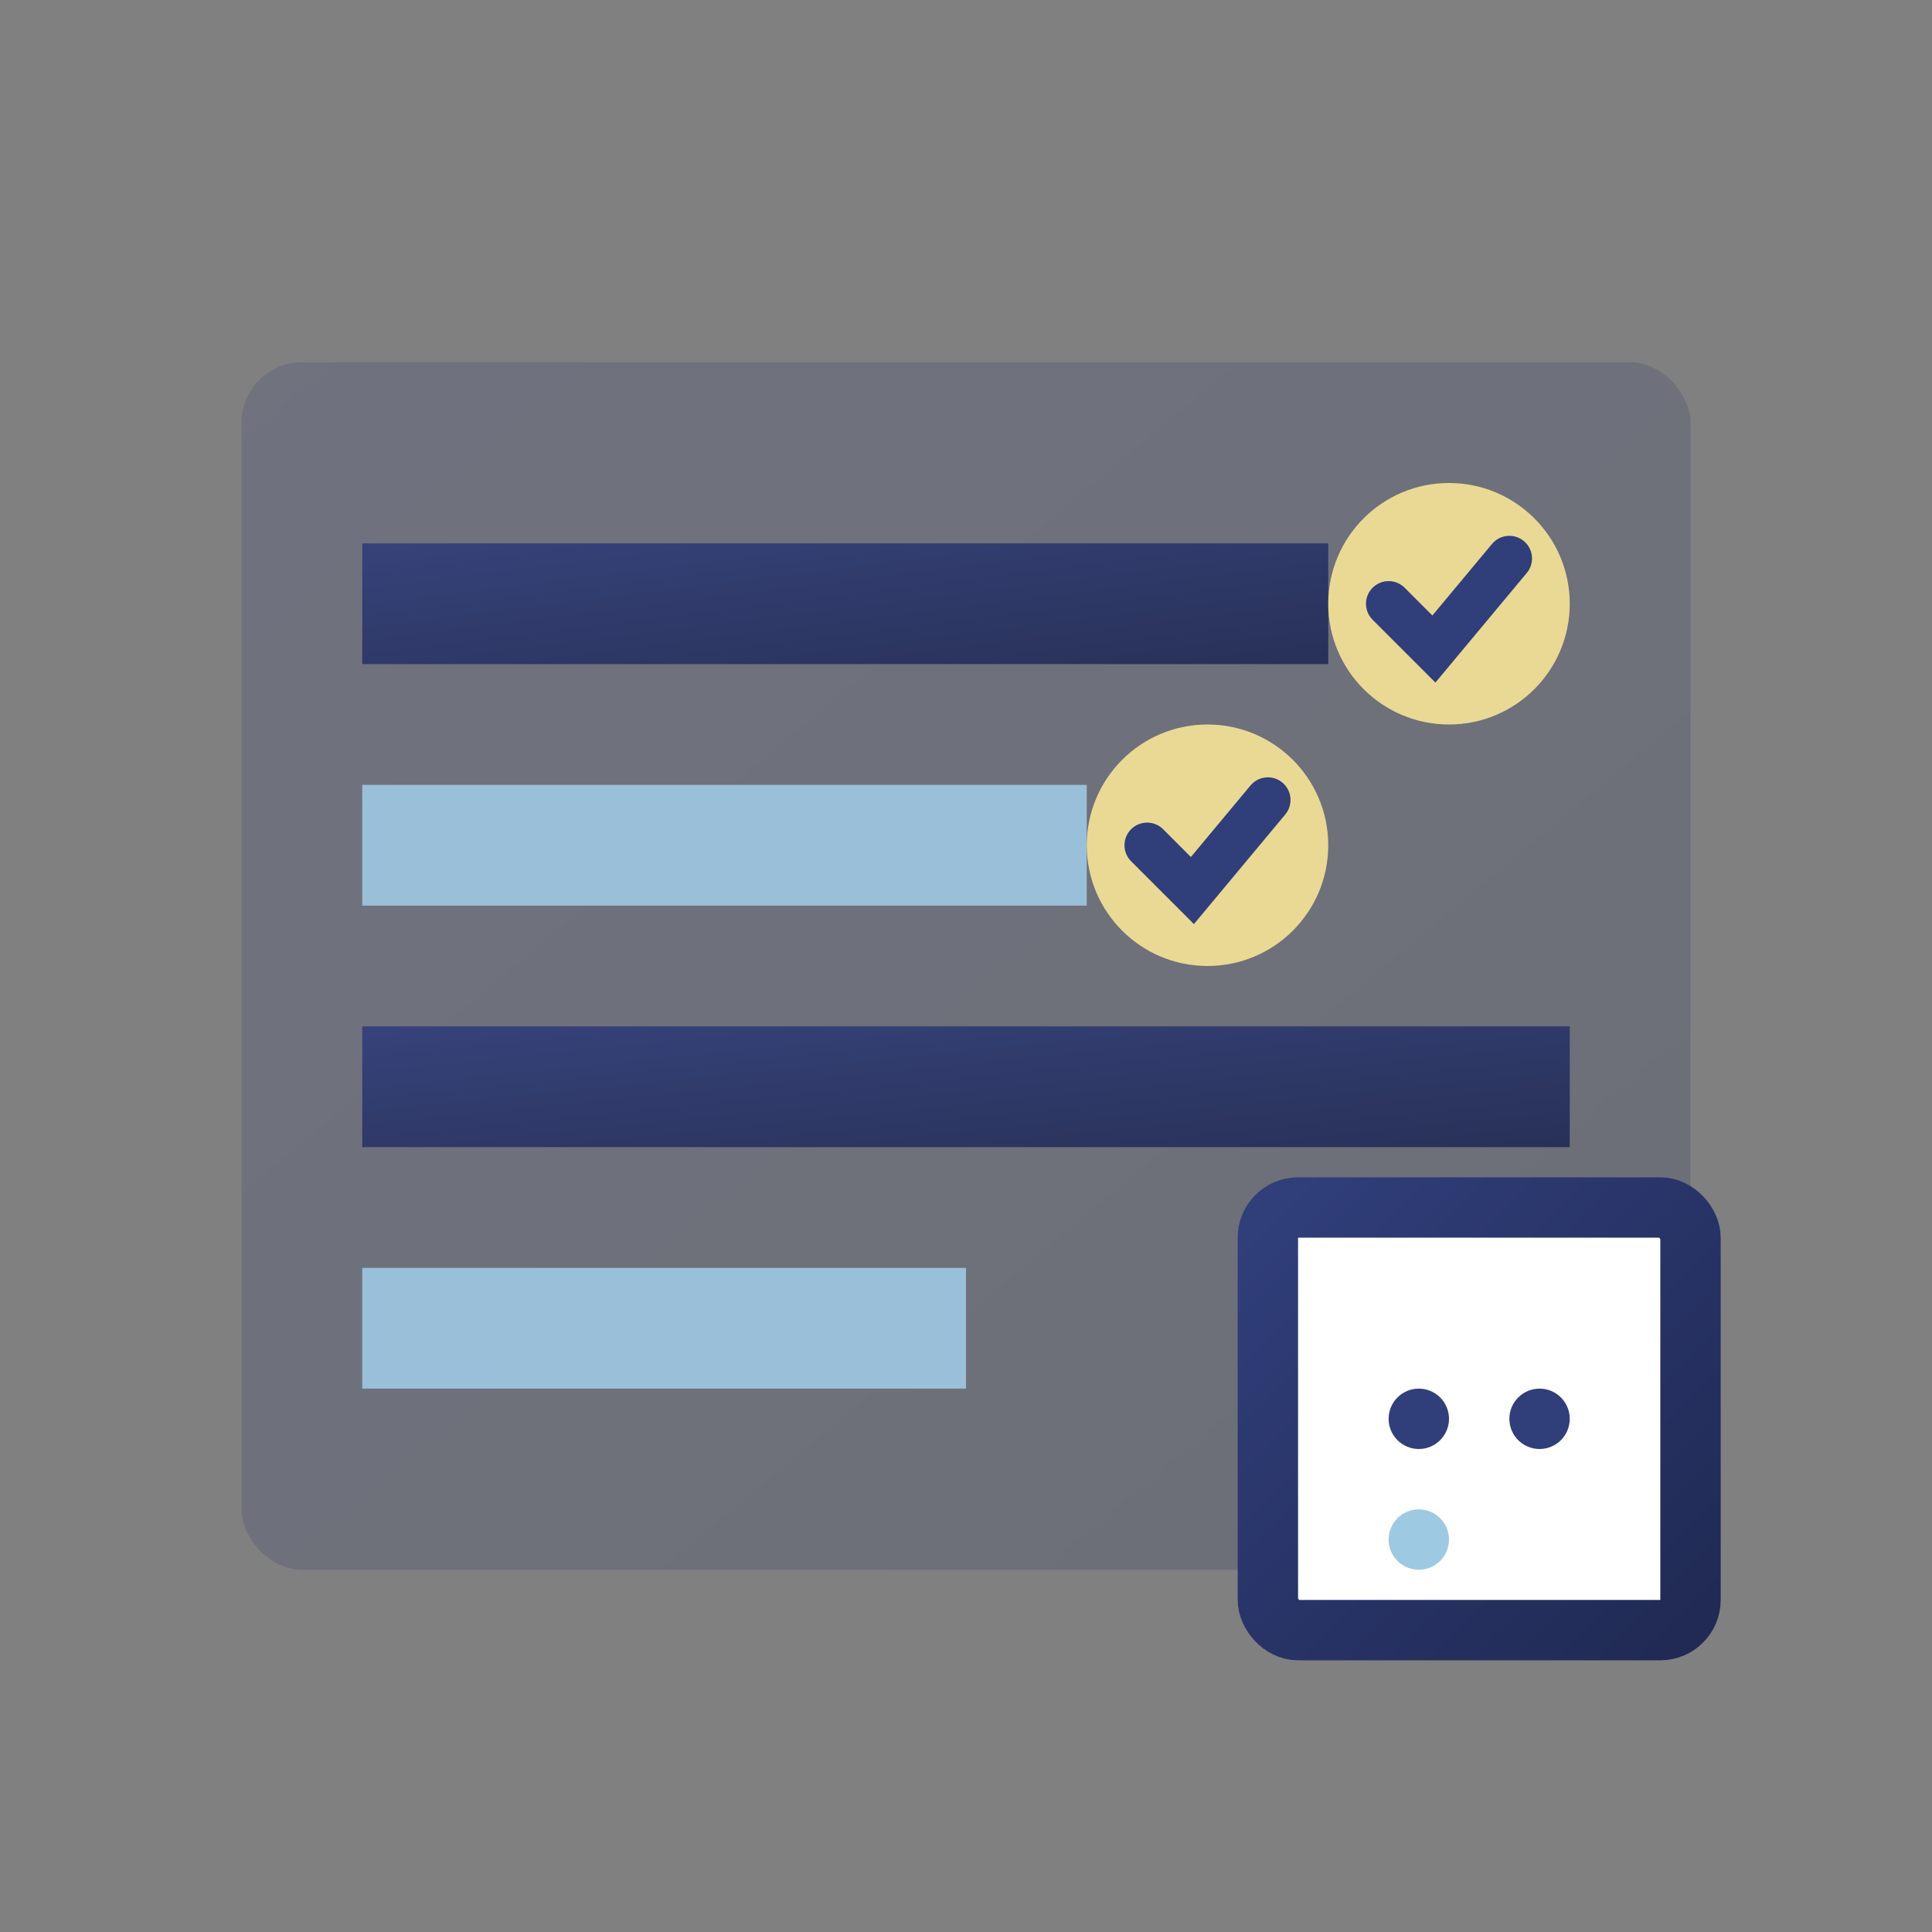
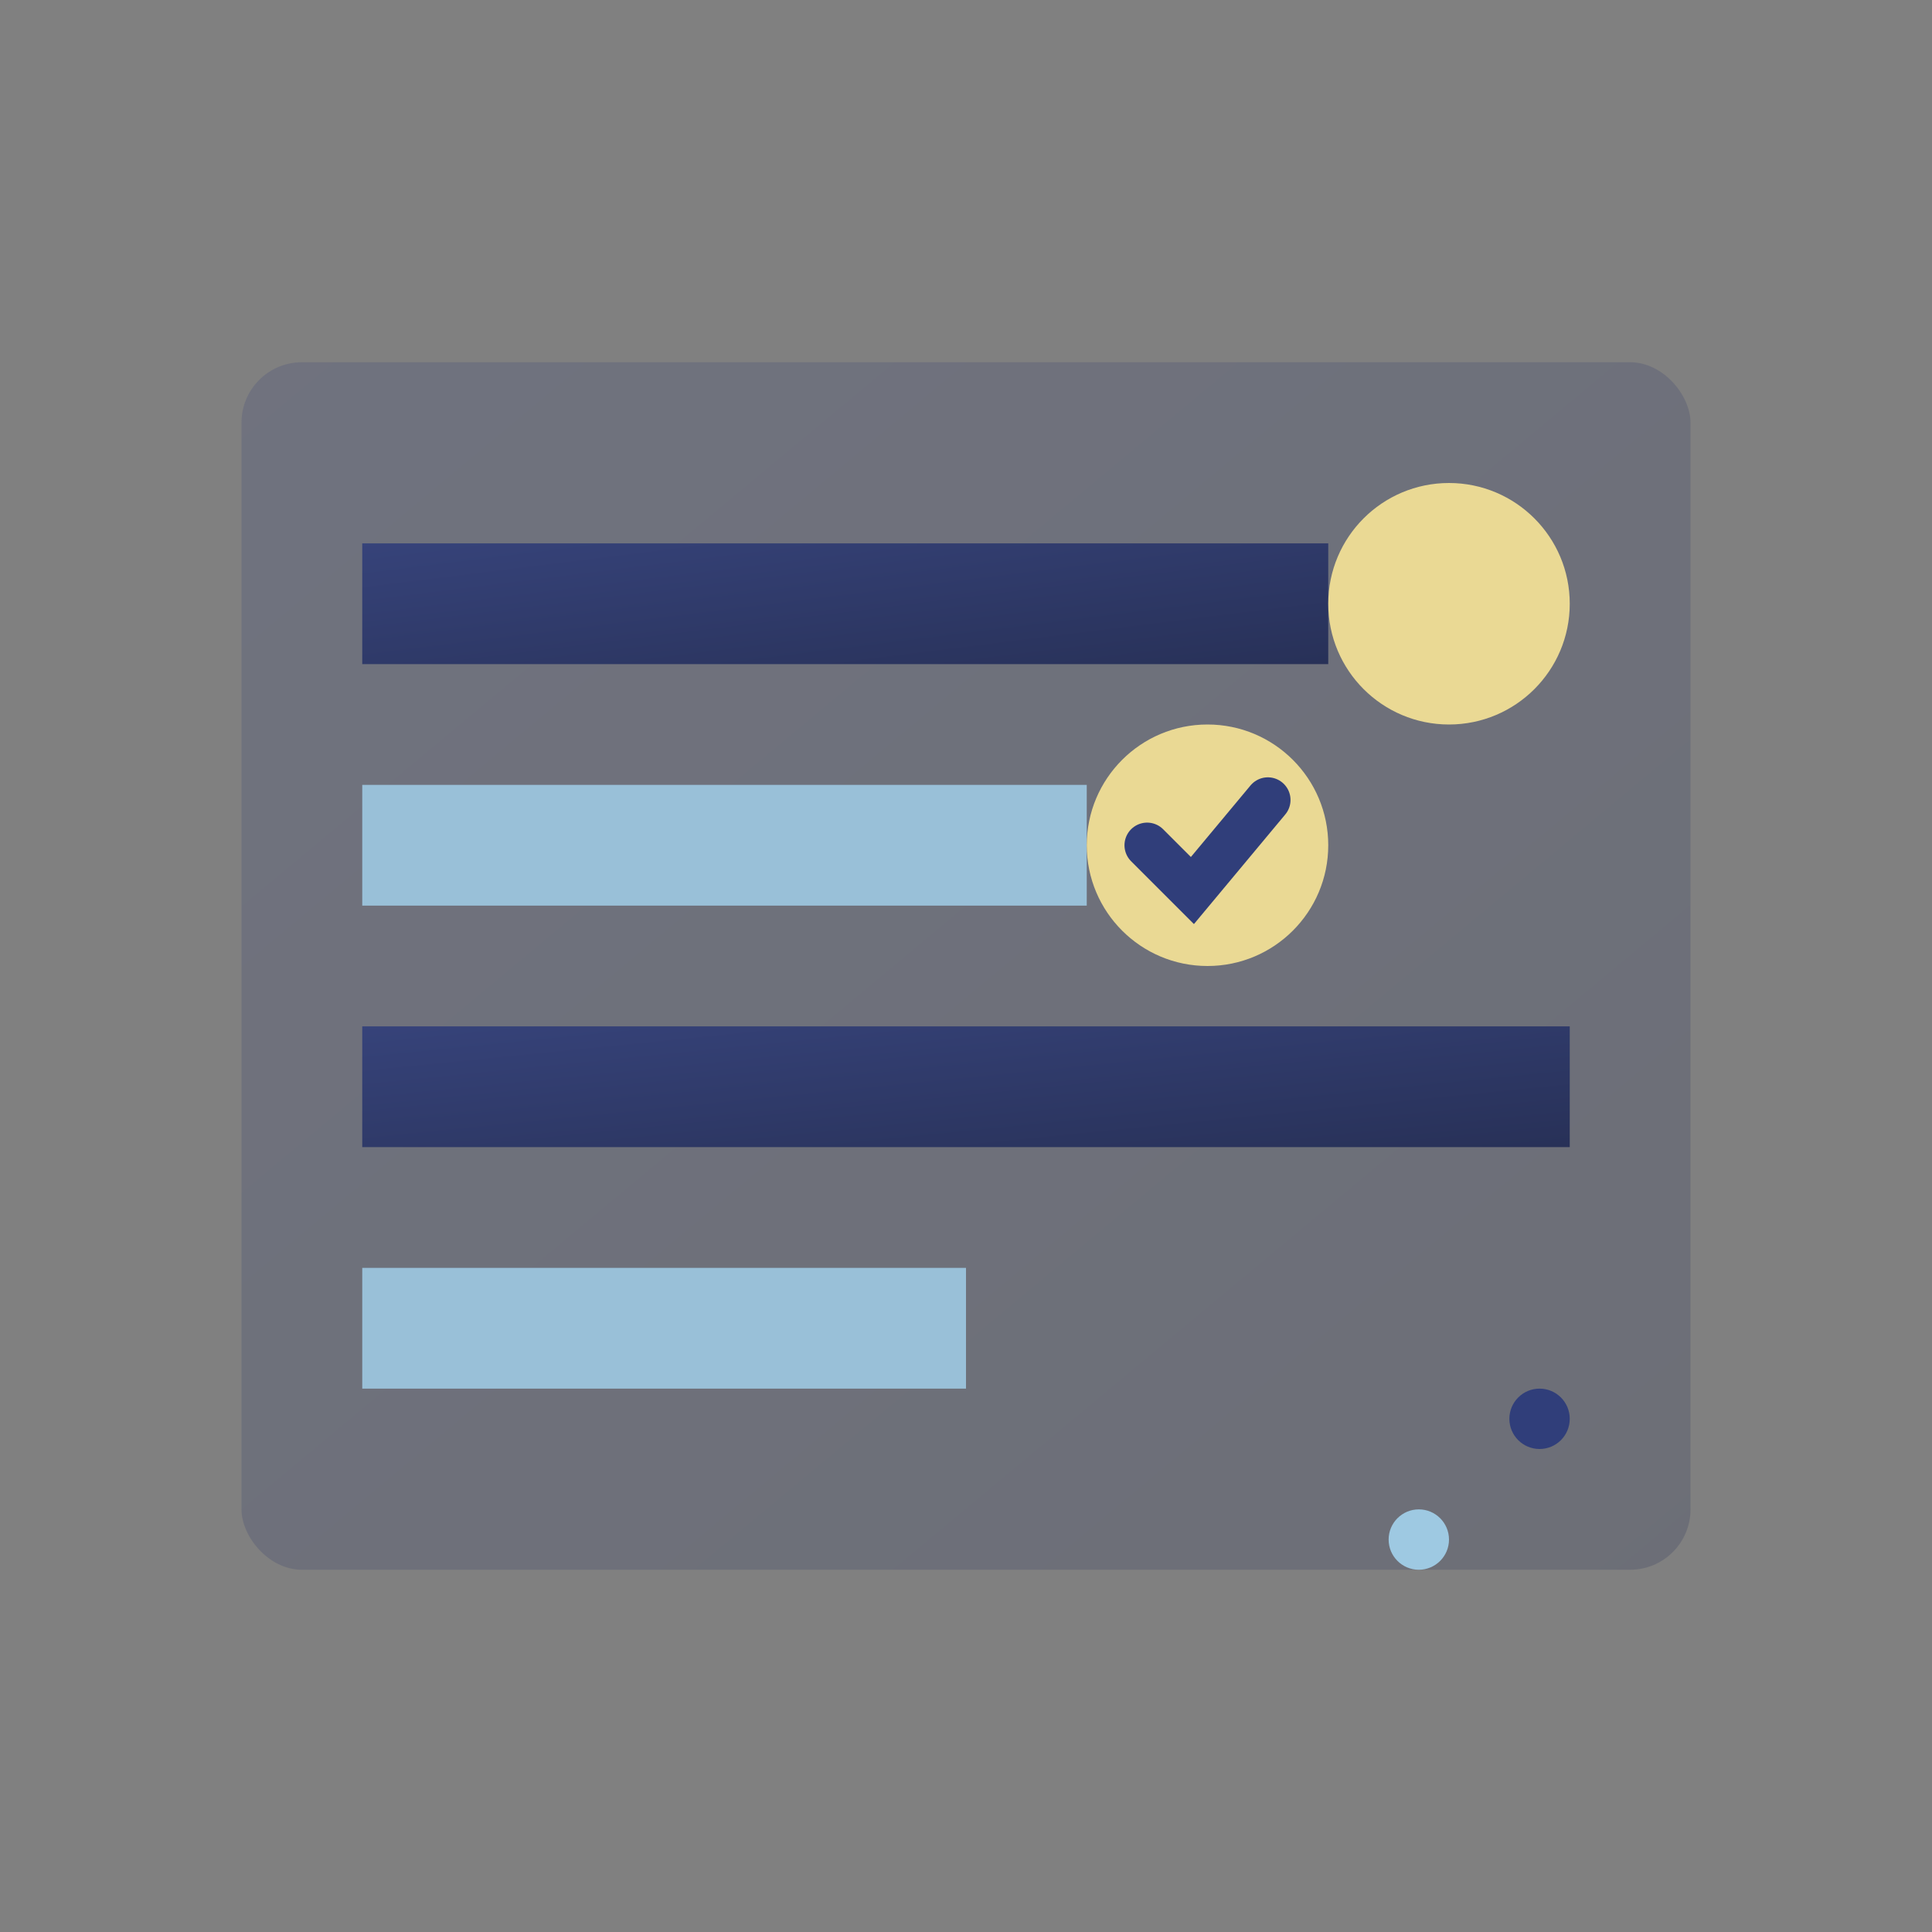
<svg xmlns="http://www.w3.org/2000/svg" viewBox="0 0 64 64" width="64" height="64">
  <rect x="0" y="0" width="64" height="64" fill="#808080" stroke="none" />
  <defs>
    <linearGradient id="projectGrad" x1="0%" y1="0%" x2="100%" y2="100%">
      <stop offset="0%" style="stop-color:#303e7a;stop-opacity:1" />
      <stop offset="100%" style="stop-color:#202a54;stop-opacity:1" />
    </linearGradient>
  </defs>
  <rect x="8" y="12" width="48" height="40" rx="2" fill="url(#projectGrad)" opacity="0.2" />
  <rect x="12" y="18" width="32" height="4" fill="url(#projectGrad)" opacity="0.9" />
  <rect x="12" y="26" width="24" height="4" fill="#9ec9e2" opacity="0.9" />
  <rect x="12" y="34" width="40" height="4" fill="url(#projectGrad)" opacity="0.9" />
  <rect x="12" y="42" width="20" height="4" fill="#9ec9e2" opacity="0.9" />
  <circle cx="48" cy="20" r="4" fill="#f7e597" opacity="0.9" />
-   <polyline points="46,20 47.5,21.5 50,18.5" fill="none" stroke="#303e7a" stroke-width="1.5" stroke-linecap="round" />
  <circle cx="40" cy="28" r="4" fill="#f7e597" opacity="0.9" />
  <polyline points="38,28 39.5,29.5 42,26.5" fill="none" stroke="#303e7a" stroke-width="1.5" stroke-linecap="round" />
-   <rect x="42" y="40" width="14" height="14" rx="1" fill="white" stroke="url(#projectGrad)" stroke-width="2" />
  <line x1="44" y1="42" x2="54" y2="42" stroke="url(#projectGrad)" stroke-width="1" />
-   <circle cx="47" cy="47" r="1" fill="#303e7a" />
  <circle cx="51" cy="47" r="1" fill="#303e7a" />
  <circle cx="47" cy="51" r="1" fill="#9ec9e2" />
</svg>